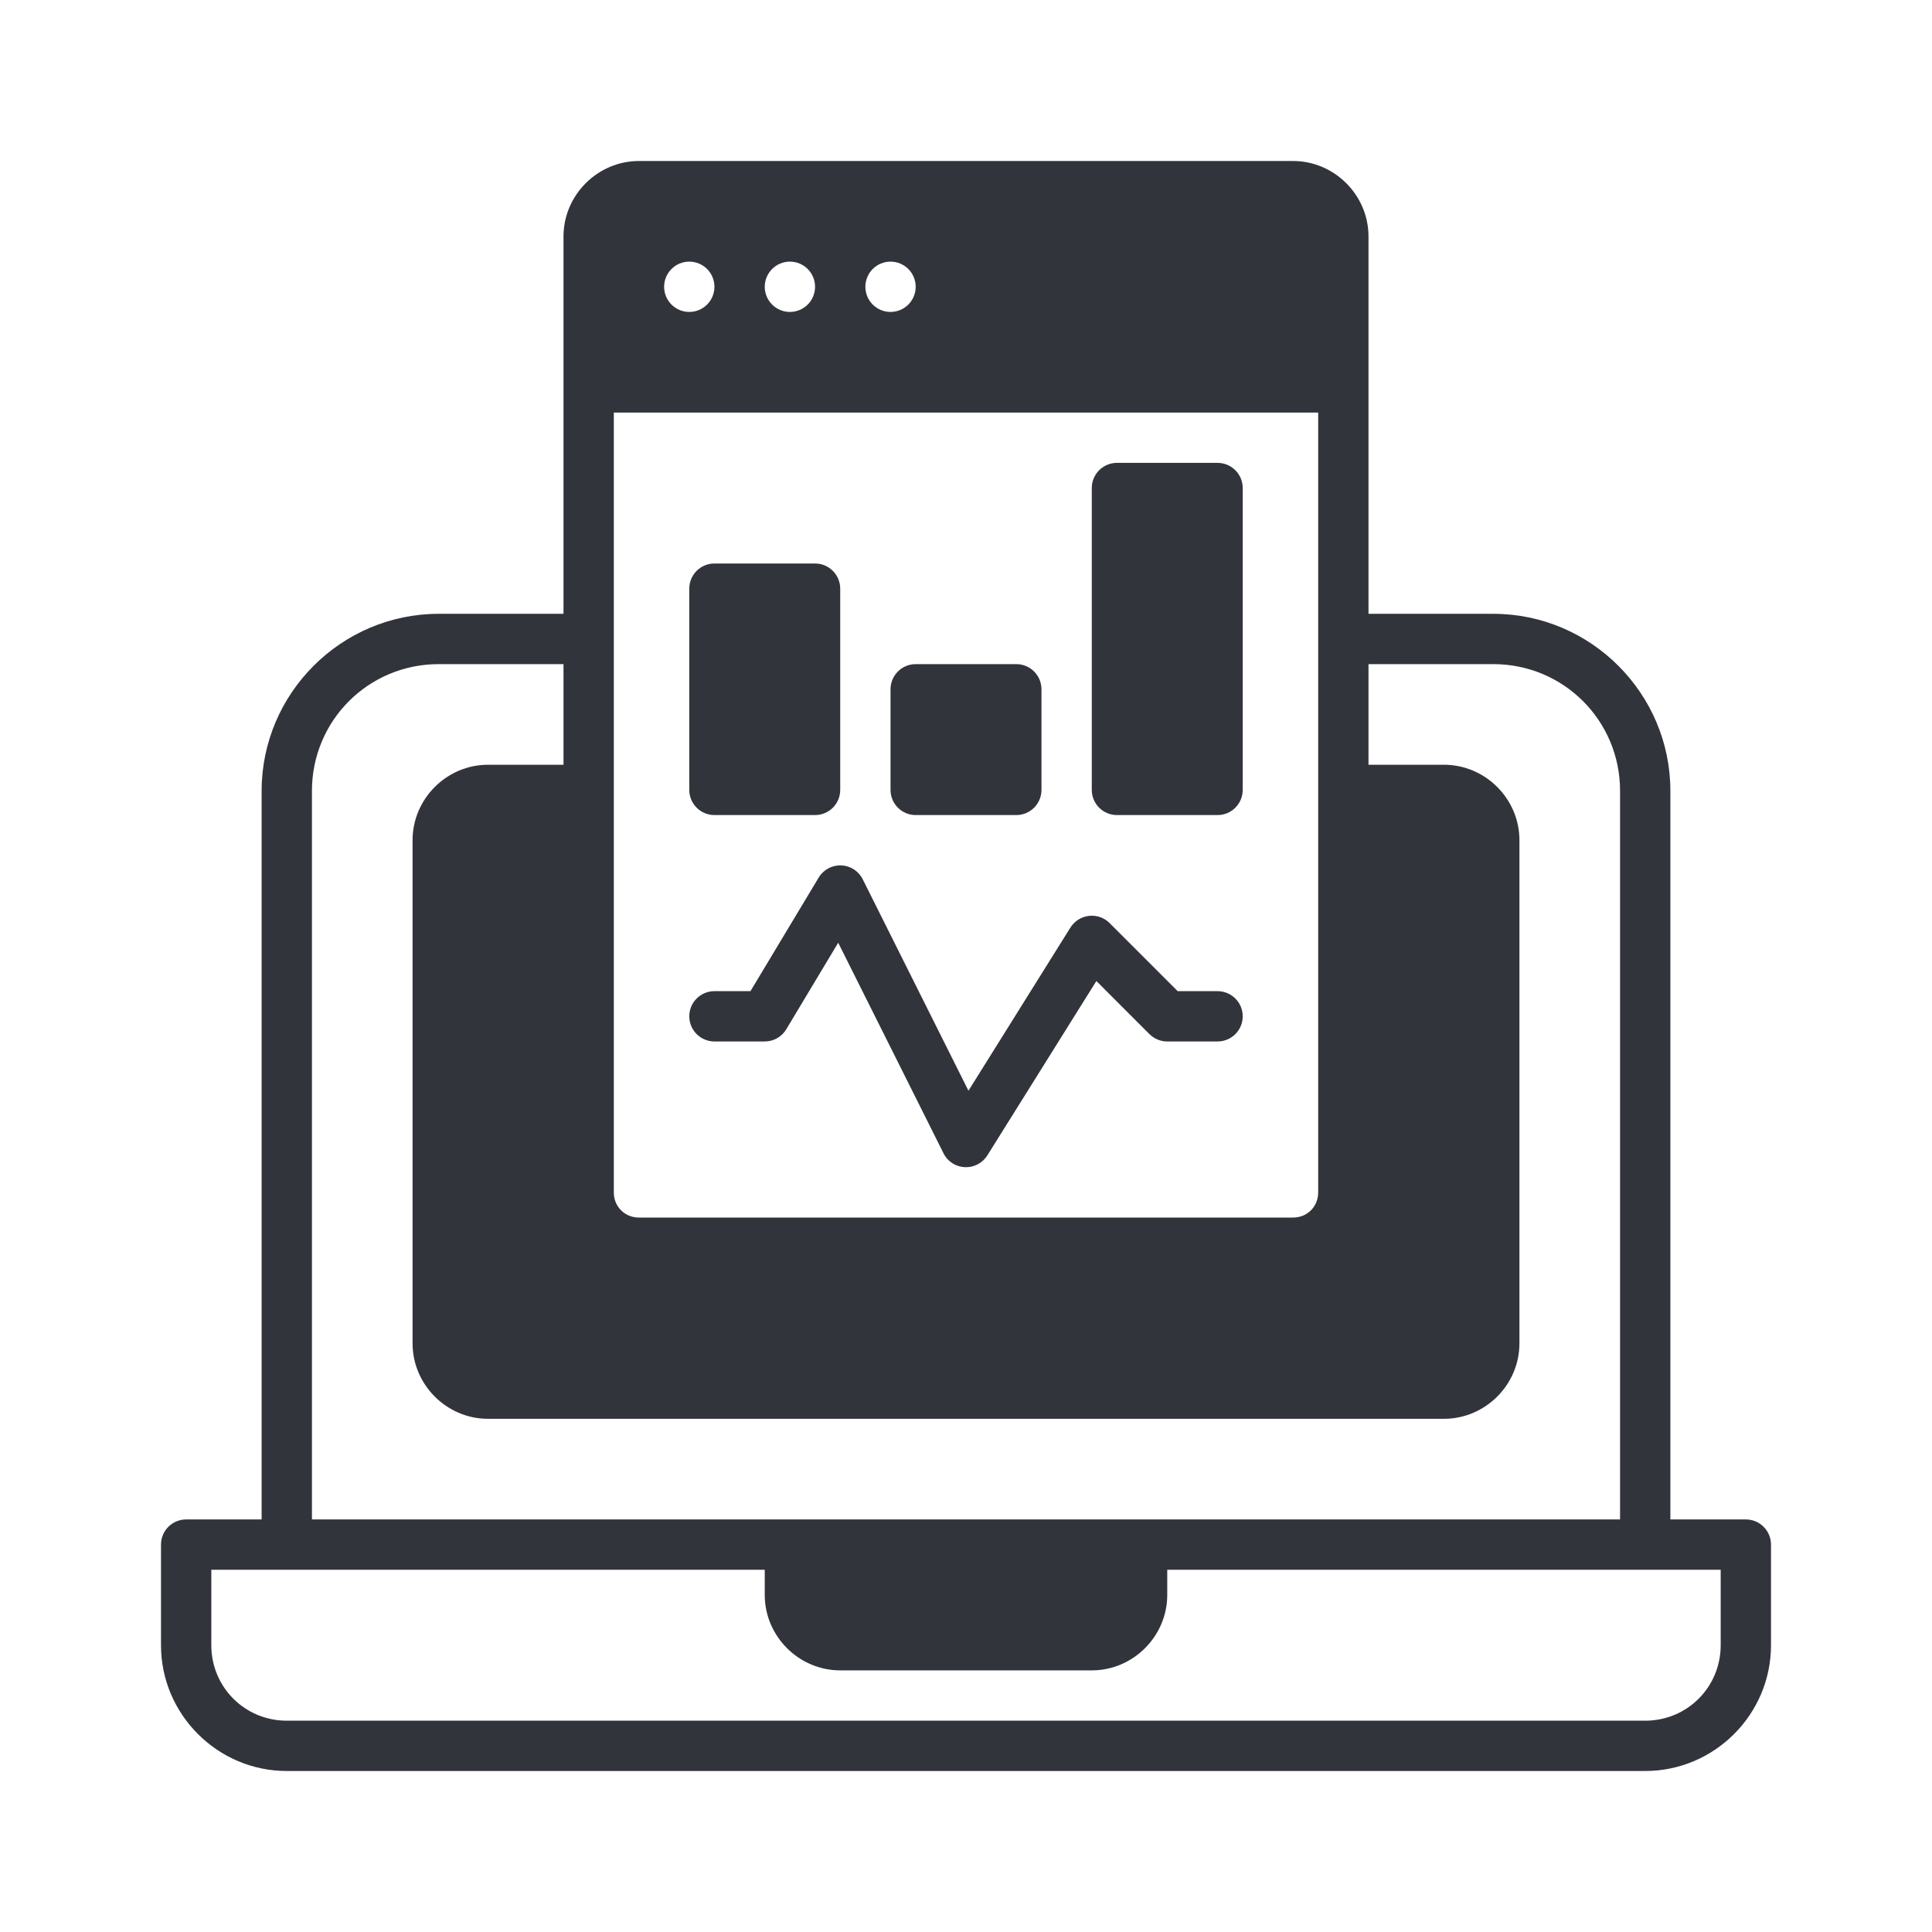
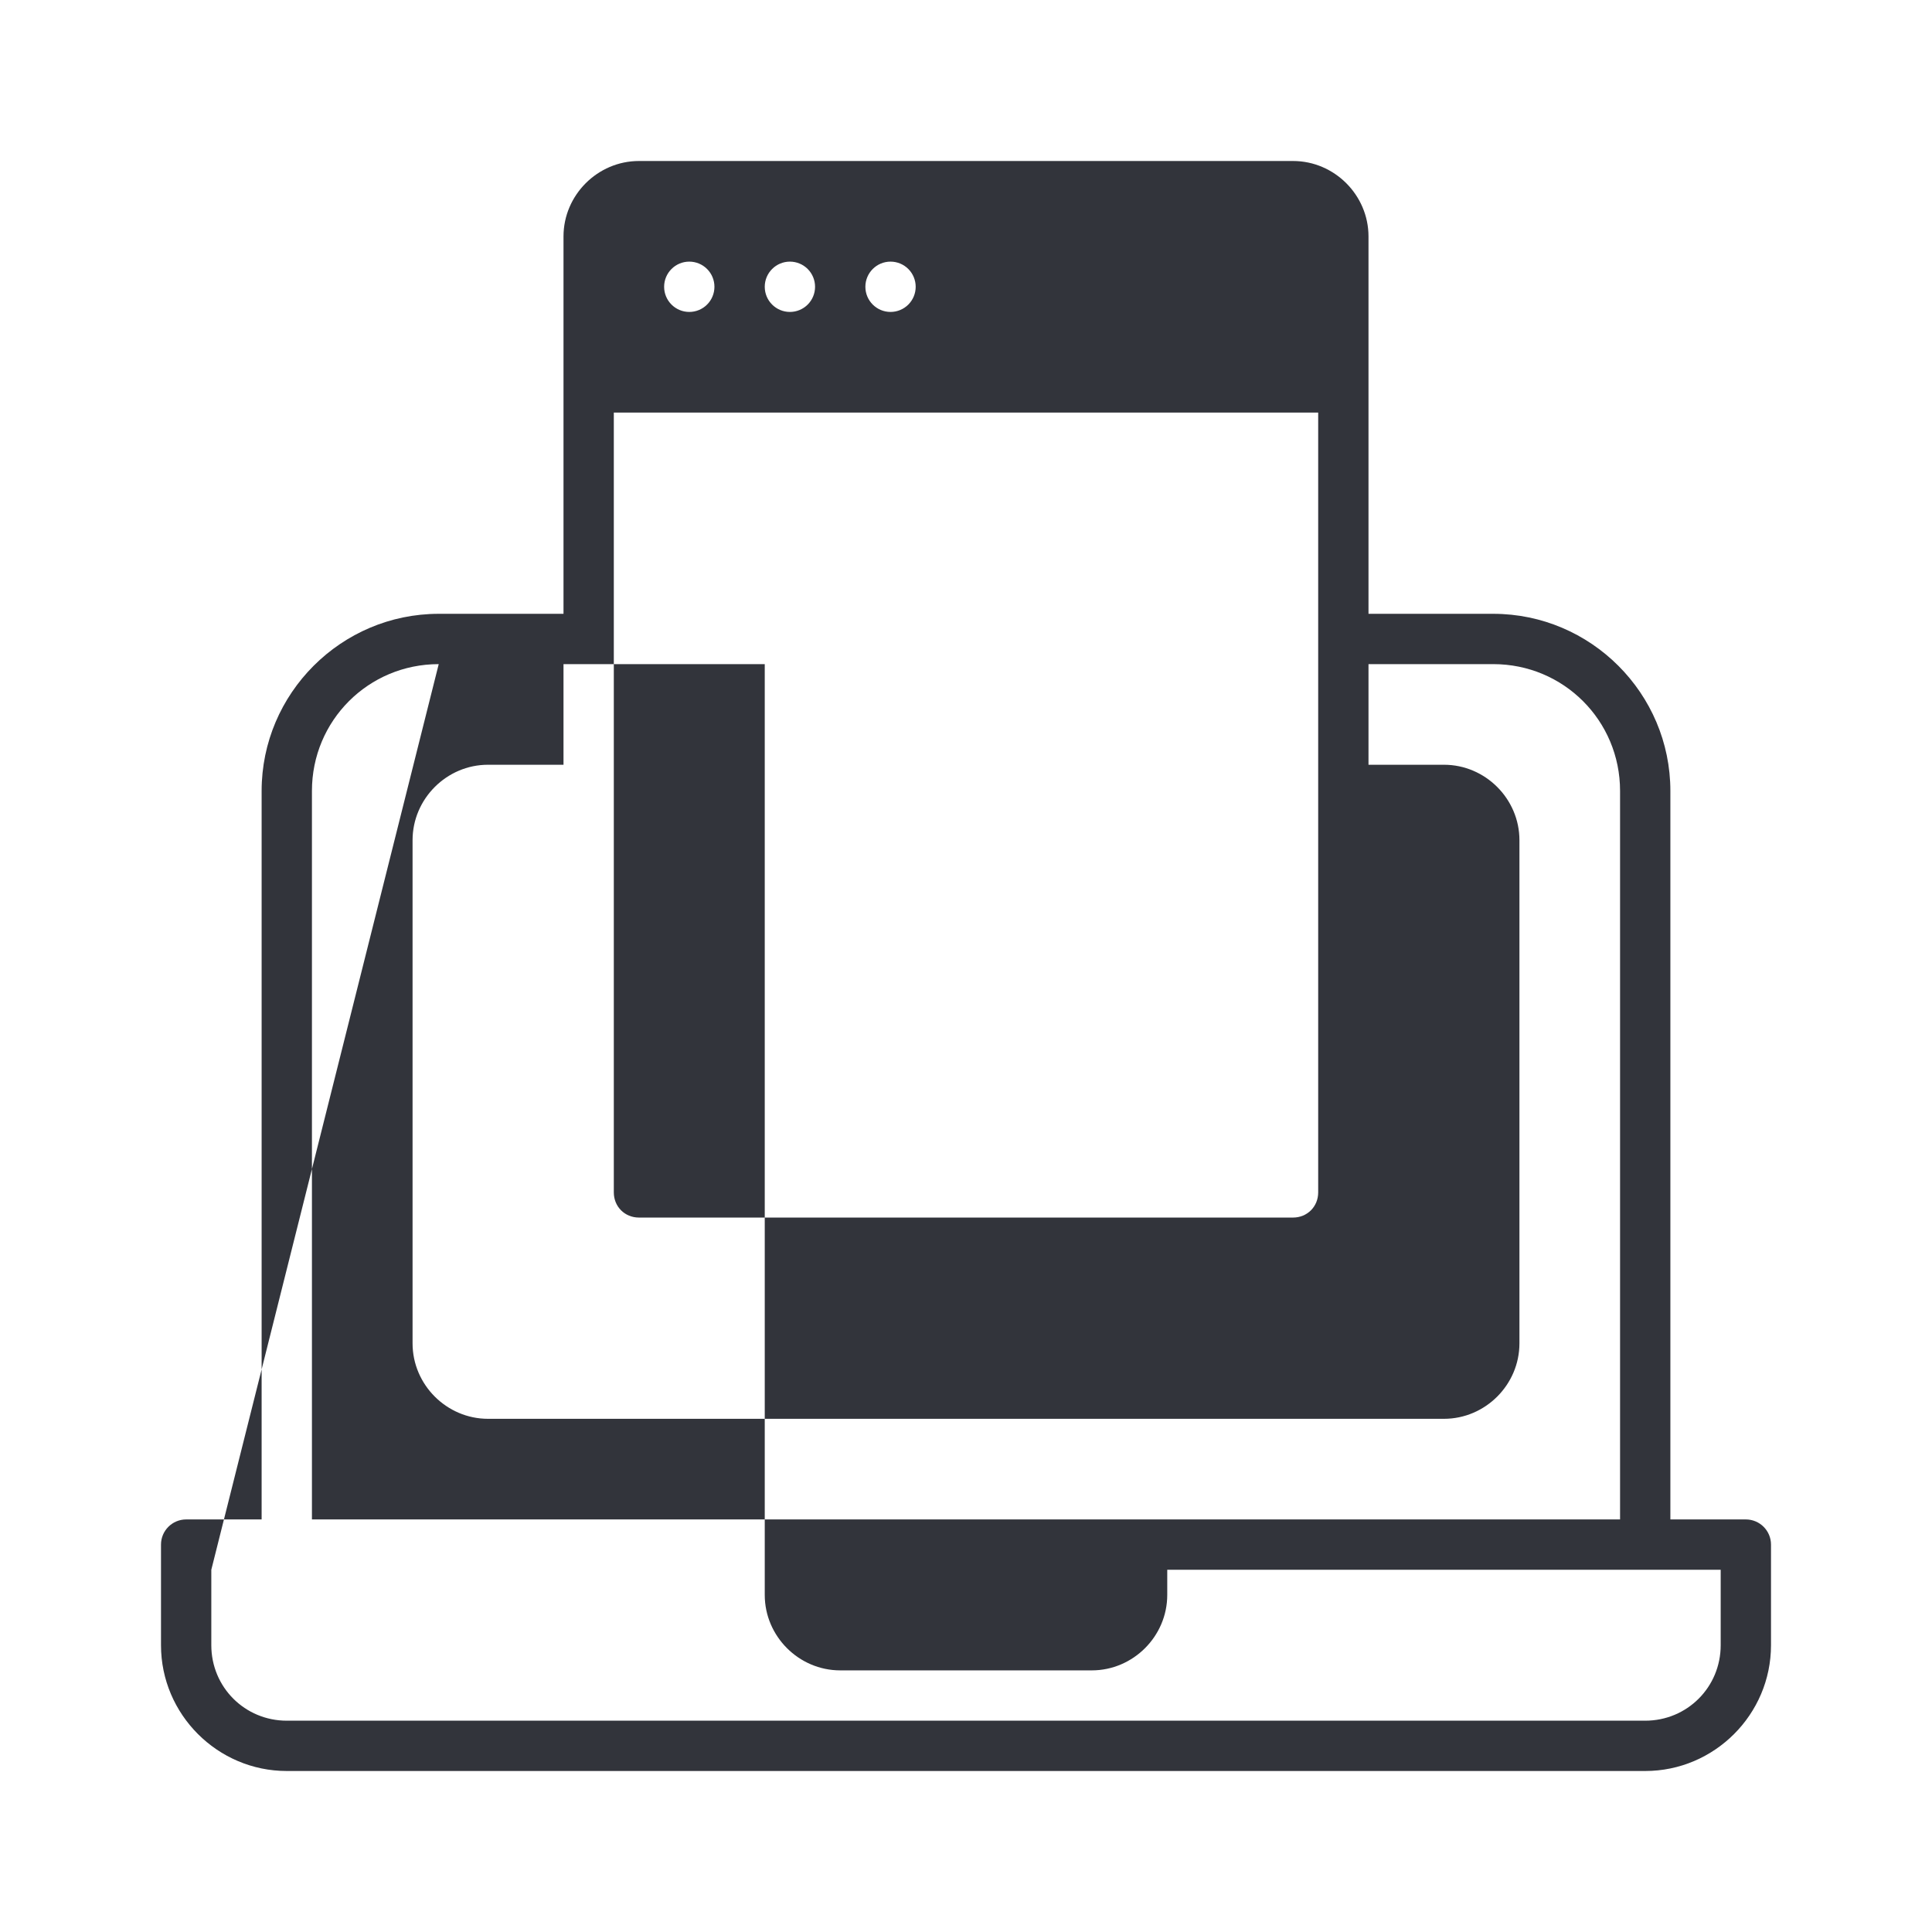
<svg xmlns="http://www.w3.org/2000/svg" width="48" height="48" viewBox="0 0 48 48" fill="none">
-   <path fill-rule="evenodd" clip-rule="evenodd" d="M15.875 4C14.847 4 14 4.847 14 5.875V15.25H10.9C8.478 15.25 6.5 17.228 6.5 19.65V37.75H4.625C4.28 37.75 4 38.03 4 38.375V40.875C4 42.594 5.406 44 7.125 44H40.875C42.594 44 44 42.594 44 40.875V38.375C44 38.03 43.72 37.75 43.375 37.75H41.5V19.65C41.5 17.228 39.522 15.25 37.1 15.25H34V5.875C34 4.847 33.153 4 32.125 4L15.875 4ZM17.125 6.5C17.291 6.5 17.45 6.566 17.567 6.683C17.684 6.8 17.75 6.959 17.75 7.125C17.75 7.291 17.684 7.45 17.567 7.567C17.45 7.684 17.291 7.75 17.125 7.75C16.78 7.75 16.5 7.47 16.5 7.125C16.5 6.78 16.78 6.5 17.125 6.5ZM19.625 6.5C19.791 6.5 19.95 6.566 20.067 6.683C20.184 6.8 20.25 6.959 20.25 7.125C20.25 7.291 20.184 7.45 20.067 7.567C19.95 7.684 19.791 7.75 19.625 7.75C19.28 7.75 19 7.47 19 7.125C19 6.78 19.28 6.5 19.625 6.5ZM22.125 6.5C22.291 6.5 22.45 6.566 22.567 6.683C22.684 6.8 22.75 6.959 22.75 7.125C22.75 7.291 22.684 7.45 22.567 7.567C22.45 7.684 22.291 7.75 22.125 7.75C21.78 7.75 21.5 7.47 21.5 7.125C21.5 6.78 21.78 6.5 22.125 6.5ZM15.25 10.25H32.75V29.625C32.75 29.978 32.478 30.25 32.125 30.25H15.875C15.522 30.25 15.25 29.978 15.25 29.625V10.25ZM10.9 16.5H14V19H12.125C11.097 19 10.25 19.847 10.25 20.875V33.375C10.25 34.403 11.097 35.25 12.125 35.25H35.875C36.903 35.25 37.75 34.403 37.75 33.375V20.875C37.75 19.847 36.903 19 35.875 19H34V16.5H37.1C38.847 16.5 40.25 17.903 40.25 19.65V37.75H7.75V19.65C7.75 17.903 9.153 16.5 10.9 16.5ZM5.25 39H19V39.625C19 40.653 19.847 41.5 20.875 41.5H27.125C28.153 41.5 29 40.653 29 39.625V39H42.75V40.875C42.75 41.917 41.917 42.75 40.875 42.75H7.125C6.083 42.75 5.25 41.917 5.25 40.875V39Z" fill="#32343B" />
-   <path fill-rule="evenodd" clip-rule="evenodd" d="M27.75 11.5C27.405 11.5 27.125 11.78 27.125 12.125V19.625C27.125 19.97 27.405 20.25 27.75 20.25H30.25C30.595 20.25 30.875 19.97 30.875 19.625V12.125C30.875 11.78 30.595 11.5 30.25 11.5H27.75ZM17.75 14C17.405 14 17.125 14.28 17.125 14.625V19.625C17.125 19.97 17.405 20.25 17.75 20.25H20.25C20.595 20.25 20.875 19.97 20.875 19.625V14.625C20.875 14.28 20.595 14 20.25 14H17.75ZM22.75 16.5C22.405 16.5 22.125 16.78 22.125 17.125V19.625C22.125 19.97 22.405 20.25 22.75 20.25H25.25C25.595 20.25 25.875 19.97 25.875 19.625V17.125C25.875 16.78 25.595 16.5 25.25 16.5H22.75ZM20.9 21.5C20.672 21.491 20.456 21.608 20.339 21.805L18.645 24.625H17.75C17.405 24.625 17.125 24.905 17.125 25.25C17.125 25.416 17.191 25.575 17.308 25.692C17.425 25.809 17.584 25.875 17.75 25.875H19C19.22 25.875 19.424 25.759 19.536 25.57L20.825 23.422L23.441 28.653V28.655C23.542 28.856 23.745 28.988 23.97 28.998C24.197 29.009 24.409 28.897 24.53 28.706L27.239 24.373L28.559 25.694L28.558 25.692C28.675 25.809 28.834 25.875 29 25.875H30.25C30.416 25.875 30.575 25.809 30.692 25.692C30.809 25.575 30.875 25.416 30.875 25.25C30.875 25.084 30.809 24.925 30.692 24.808C30.575 24.691 30.416 24.625 30.25 24.625H29.259L27.567 22.933C27.433 22.798 27.244 22.733 27.055 22.755C26.866 22.776 26.697 22.883 26.595 23.044L24.061 27.099L21.434 21.845C21.333 21.641 21.127 21.509 20.9 21.5Z" fill="#32343B" />
+   <path fill-rule="evenodd" clip-rule="evenodd" d="M15.875 4C14.847 4 14 4.847 14 5.875V15.25H10.9C8.478 15.25 6.5 17.228 6.5 19.65V37.75H4.625C4.28 37.75 4 38.03 4 38.375V40.875C4 42.594 5.406 44 7.125 44H40.875C42.594 44 44 42.594 44 40.875V38.375C44 38.03 43.72 37.75 43.375 37.75H41.5V19.65C41.5 17.228 39.522 15.25 37.1 15.25H34V5.875C34 4.847 33.153 4 32.125 4L15.875 4ZM17.125 6.5C17.291 6.5 17.45 6.566 17.567 6.683C17.684 6.8 17.75 6.959 17.75 7.125C17.75 7.291 17.684 7.45 17.567 7.567C17.45 7.684 17.291 7.75 17.125 7.75C16.78 7.75 16.5 7.47 16.5 7.125C16.5 6.78 16.78 6.5 17.125 6.5ZM19.625 6.5C19.791 6.5 19.95 6.566 20.067 6.683C20.184 6.8 20.25 6.959 20.25 7.125C20.25 7.291 20.184 7.45 20.067 7.567C19.95 7.684 19.791 7.75 19.625 7.75C19.28 7.75 19 7.47 19 7.125C19 6.78 19.28 6.5 19.625 6.5ZM22.125 6.5C22.291 6.5 22.45 6.566 22.567 6.683C22.684 6.8 22.75 6.959 22.75 7.125C22.75 7.291 22.684 7.45 22.567 7.567C22.45 7.684 22.291 7.75 22.125 7.75C21.78 7.75 21.5 7.47 21.5 7.125C21.5 6.78 21.78 6.5 22.125 6.5ZM15.25 10.25H32.75V29.625C32.75 29.978 32.478 30.25 32.125 30.25H15.875C15.522 30.25 15.25 29.978 15.25 29.625V10.25ZM10.9 16.5H14V19H12.125C11.097 19 10.25 19.847 10.25 20.875V33.375C10.25 34.403 11.097 35.25 12.125 35.25H35.875C36.903 35.25 37.75 34.403 37.75 33.375V20.875C37.75 19.847 36.903 19 35.875 19H34V16.5H37.1C38.847 16.5 40.25 17.903 40.25 19.65V37.75H7.75V19.65C7.75 17.903 9.153 16.5 10.9 16.5ZH19V39.625C19 40.653 19.847 41.5 20.875 41.5H27.125C28.153 41.5 29 40.653 29 39.625V39H42.75V40.875C42.75 41.917 41.917 42.75 40.875 42.75H7.125C6.083 42.75 5.25 41.917 5.25 40.875V39Z" fill="#32343B" />
</svg>